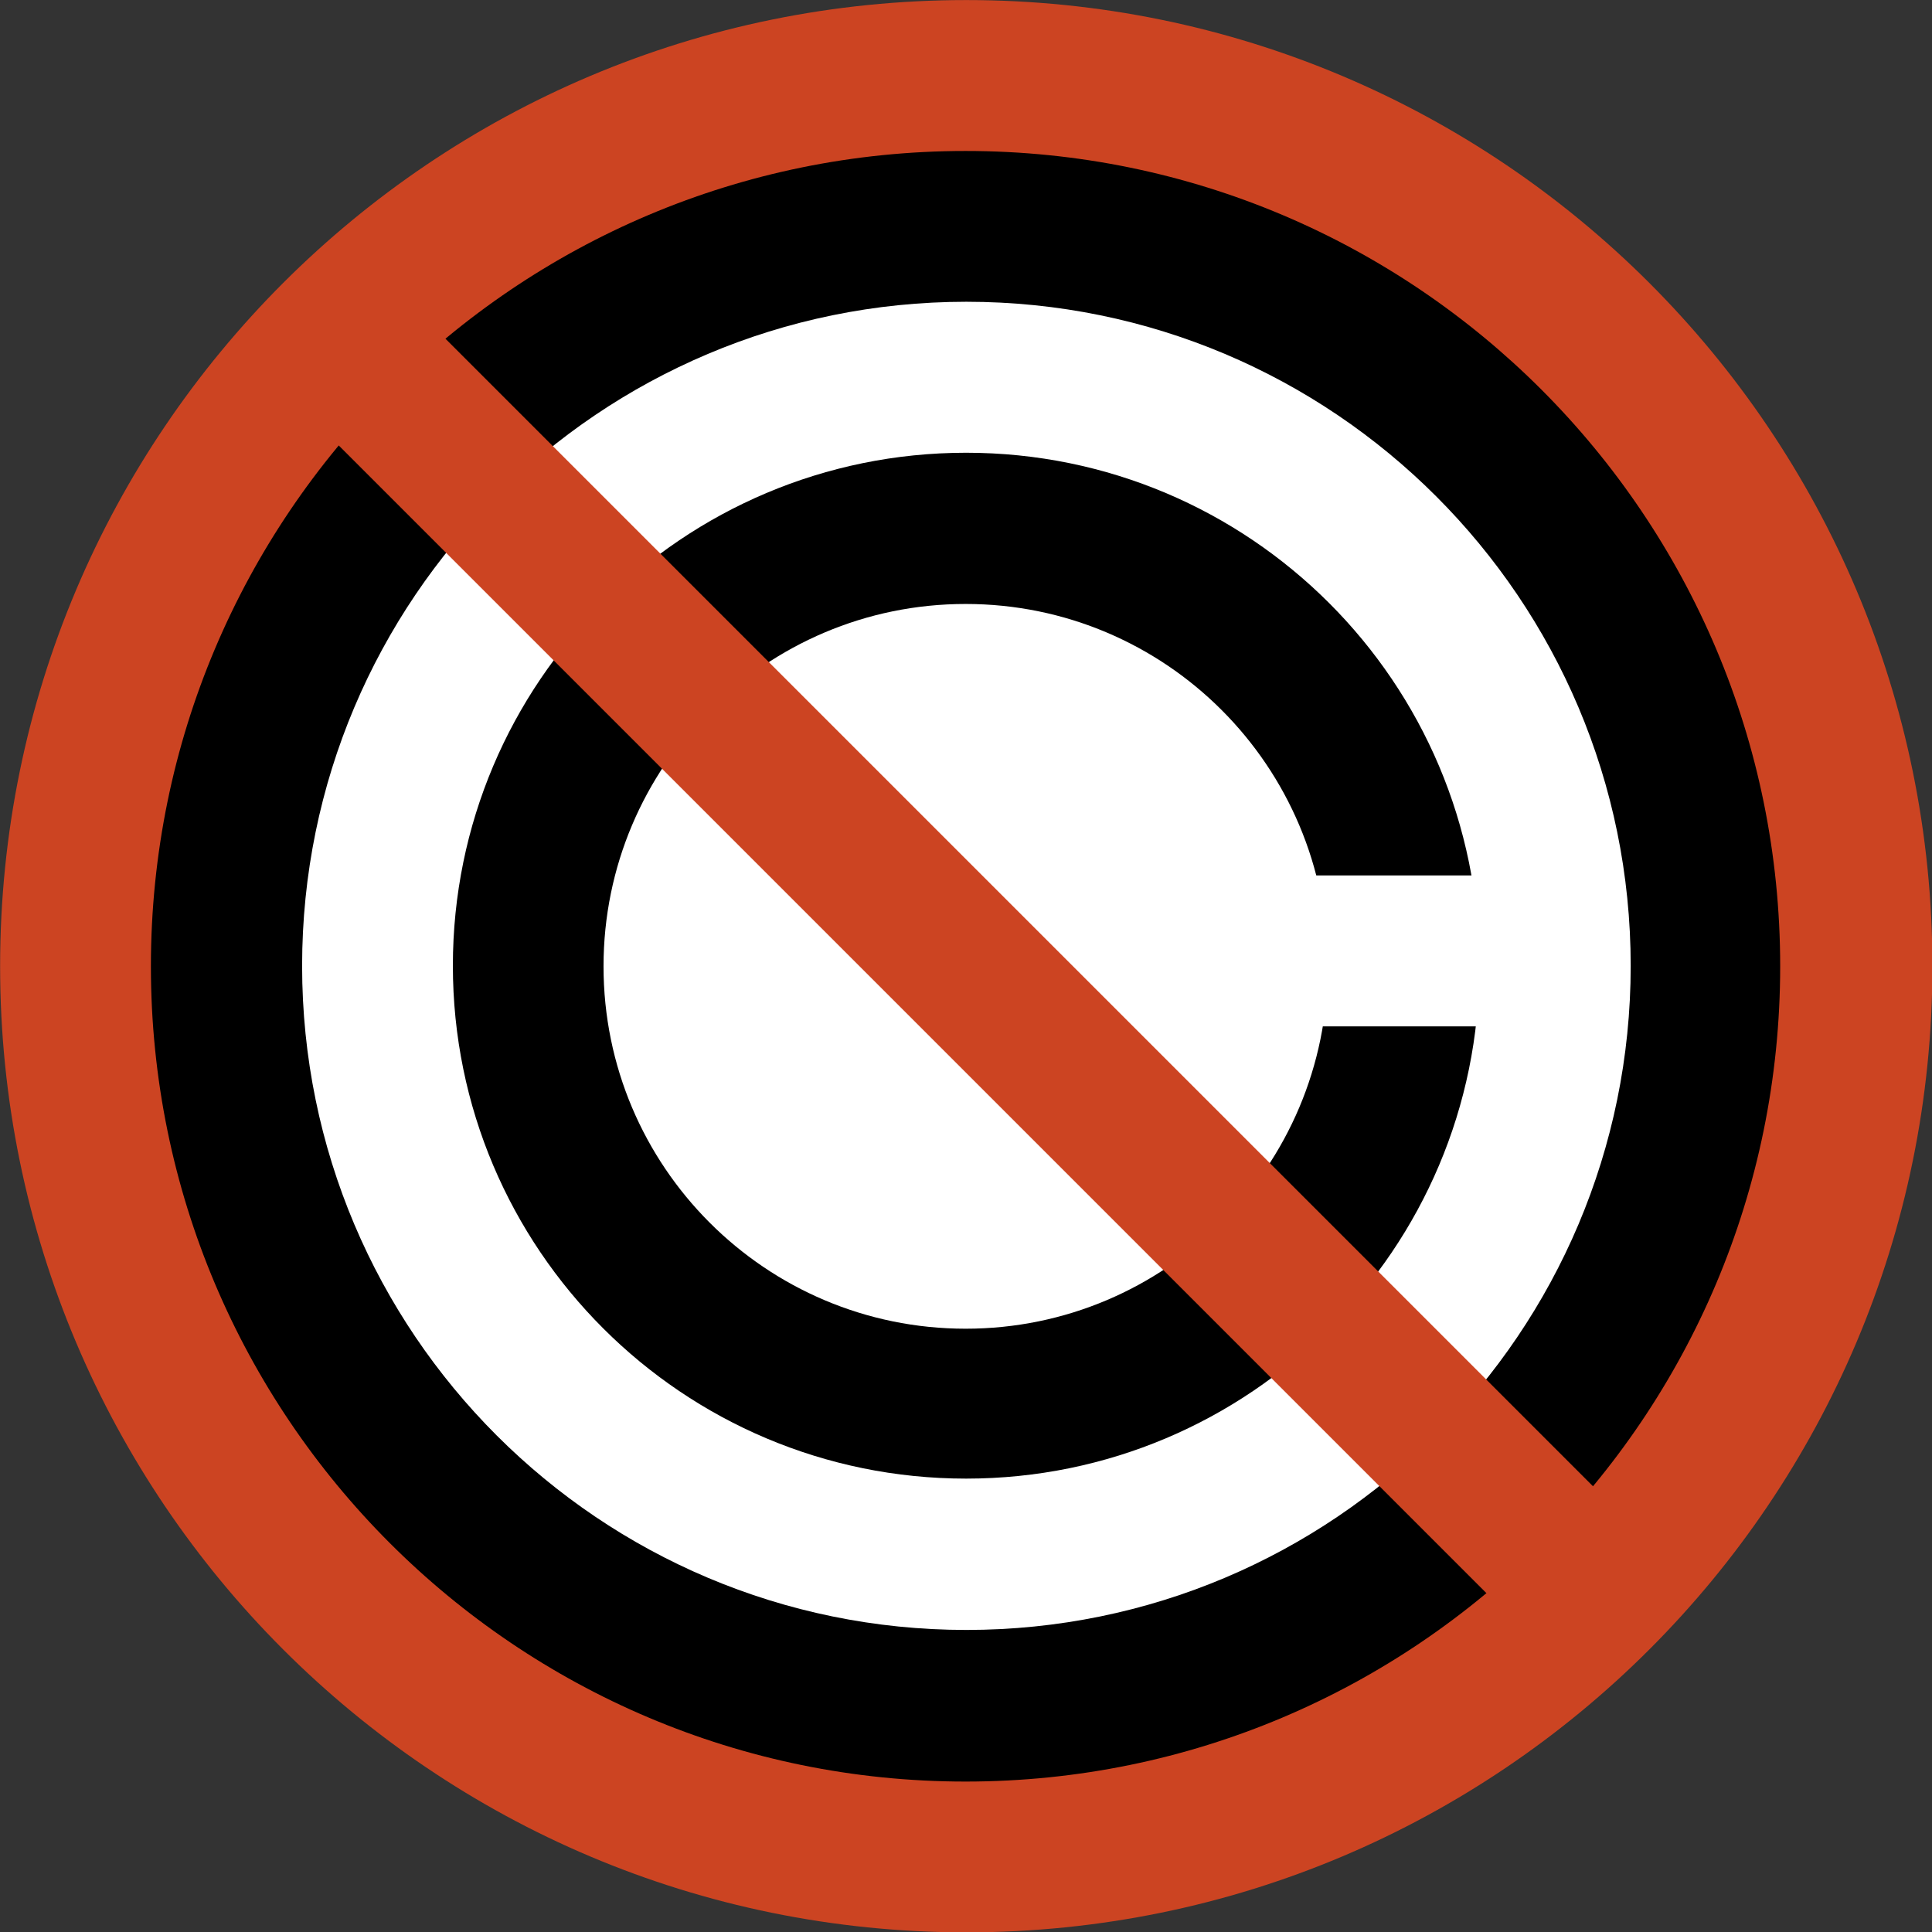
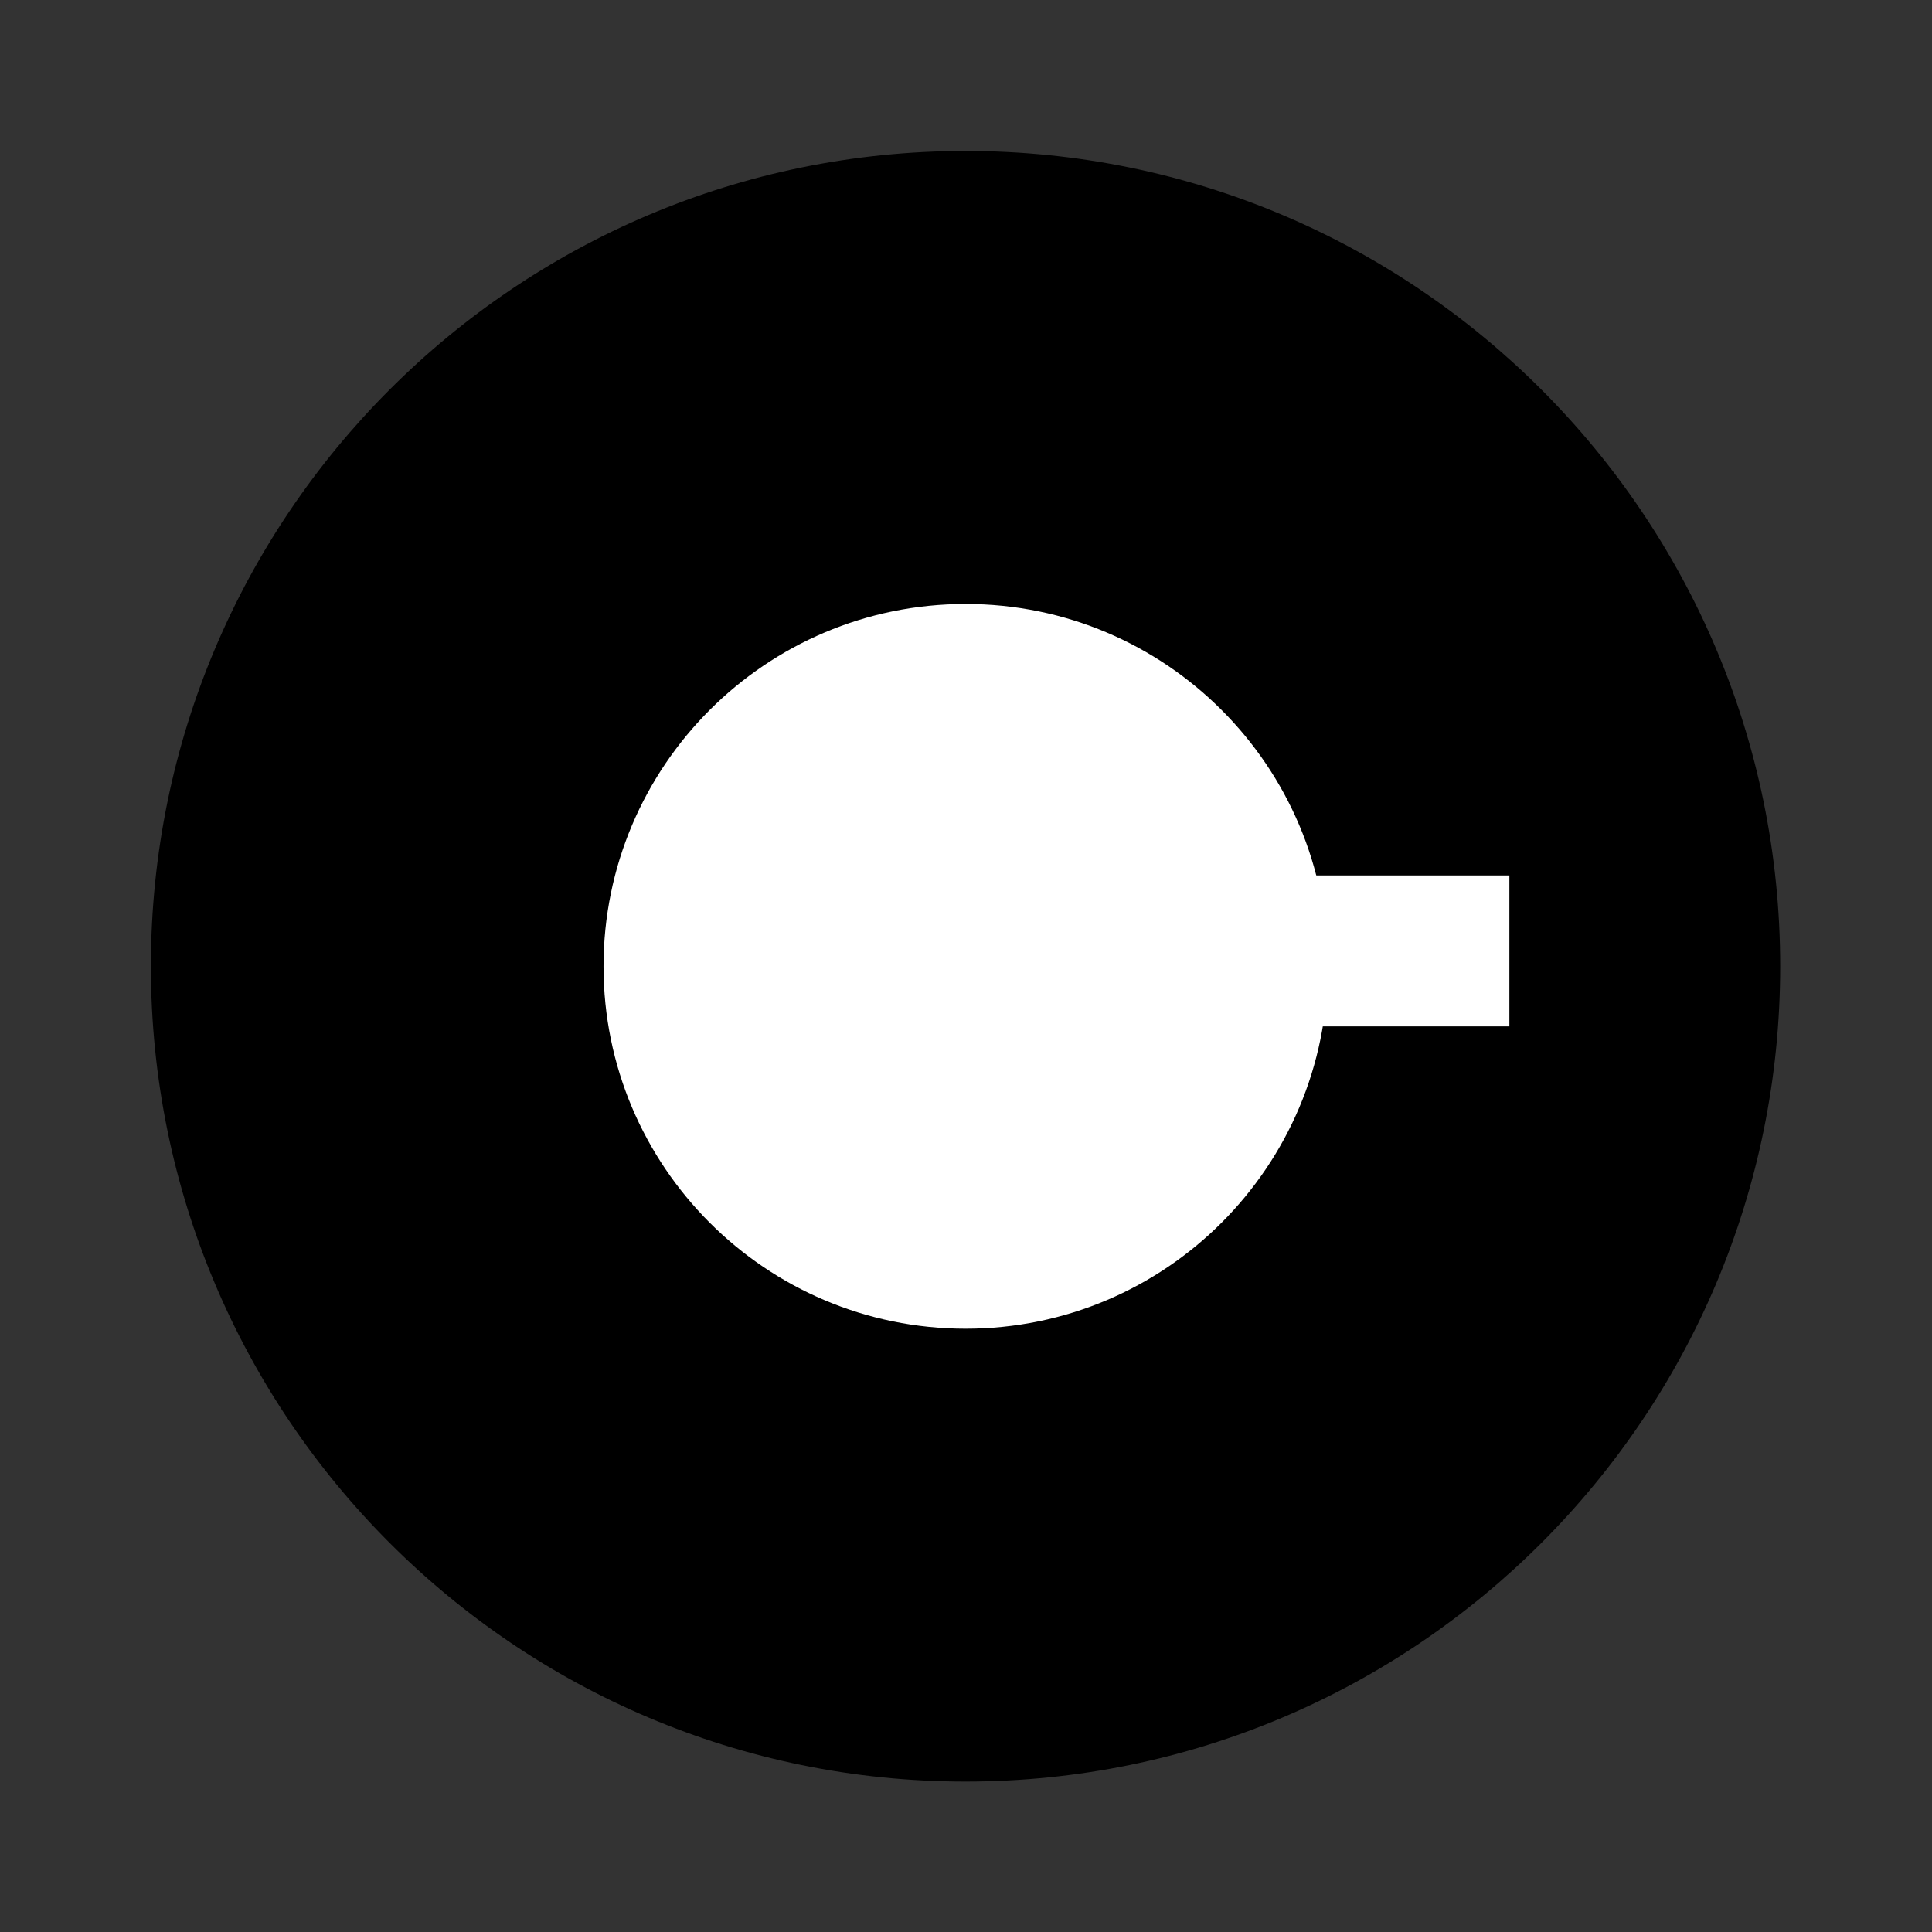
<svg xmlns="http://www.w3.org/2000/svg" version="1.0" width="64" height="64" id="svg1307">
  <rect width="100%" height="100%" fill="#333333" stroke="none" />
  <defs id="defs1309" />
  <g id="layer1">
-     <path d="m 29.023,18.286 c 0,6.304 -5.11,11.414 -11.414,11.414 -6.304,0 -11.414,-5.11 -11.414,-11.414 0,-6.304 5.11,-11.414 11.414,-11.414 6.304,0 11.414,5.11 11.414,11.414 z" transform="matrix(2.804,0,0,2.804,-17.367,-19.267)" id="path1335" style="fill:#cc4422;fill-opacity:1;stroke:none" />
+     <path d="m 29.023,18.286 z" transform="matrix(2.804,0,0,2.804,-17.367,-19.267)" id="path1335" style="fill:#cc4422;fill-opacity:1;stroke:none" />
    <path d="m 66.42,31.536 c 0,15.902 -14.098,28.793 -31.489,28.793 -17.391,0 -31.489,-12.891 -31.489,-28.793 0,-15.902 14.098,-28.793 31.489,-28.793 17.391,0 31.489,12.891 31.489,28.793 z" transform="matrix(0.857,0,0,0.938,2.049,2.428)" id="path2210" style="fill:#000000;fill-opacity:1;stroke:none" />
-     <path d="m 44.05,36.067 c 0,4.783 -5.675,8.661 -12.676,8.661 -7.001,0 -12.676,-3.878 -12.676,-8.661 0,-4.783 5.675,-8.661 12.676,-8.661 7.001,0 12.676,3.878 12.676,8.661 z" transform="matrix(1.736,0,0,2.54,-22.452,-59.615)" id="path2212" style="fill:#ffffff;fill-opacity:1;stroke:none" />
-     <path d="m 50.36,24.596 c 0,10.485 -9.81,18.985 -21.91,18.985 -12.101,0 -21.91,-8.5 -21.91,-18.985 0,-10.485 9.81,-18.985 21.91,-18.985 12.101,0 21.91,8.5 21.91,18.985 z" transform="matrix(0.776,0,0,0.895,9.927,9.976)" id="path2220" style="fill:#000000;fill-opacity:1;stroke:none" />
    <path d="m 42.559,31.765 c 0,6.779 -4.905,12.274 -10.955,12.274 -6.05,0 -10.955,-5.495 -10.955,-12.274 0,-6.779 4.905,-12.274 10.955,-12.274 6.05,0 10.955,5.495 10.955,12.274 z" transform="matrix(1.095,0,0,0.978,-2.618,0.945)" id="path2218" style="fill:#ffffff;fill-opacity:1;stroke:none" />
    <path d="m 40,29 10,0 0,5 -10,0 z" id="rect2222" style="fill:#ffffff;fill-opacity:1;stroke:none" />
-     <path d="M 11.242,11.242 52.586,52.586" id="path2224" style="fill:none;stroke:#cc4422;stroke-width:5;stroke-linecap:butt;stroke-linejoin:miter;stroke-miterlimit:4;stroke-opacity:1;stroke-dasharray:none" />
  </g>
</svg>